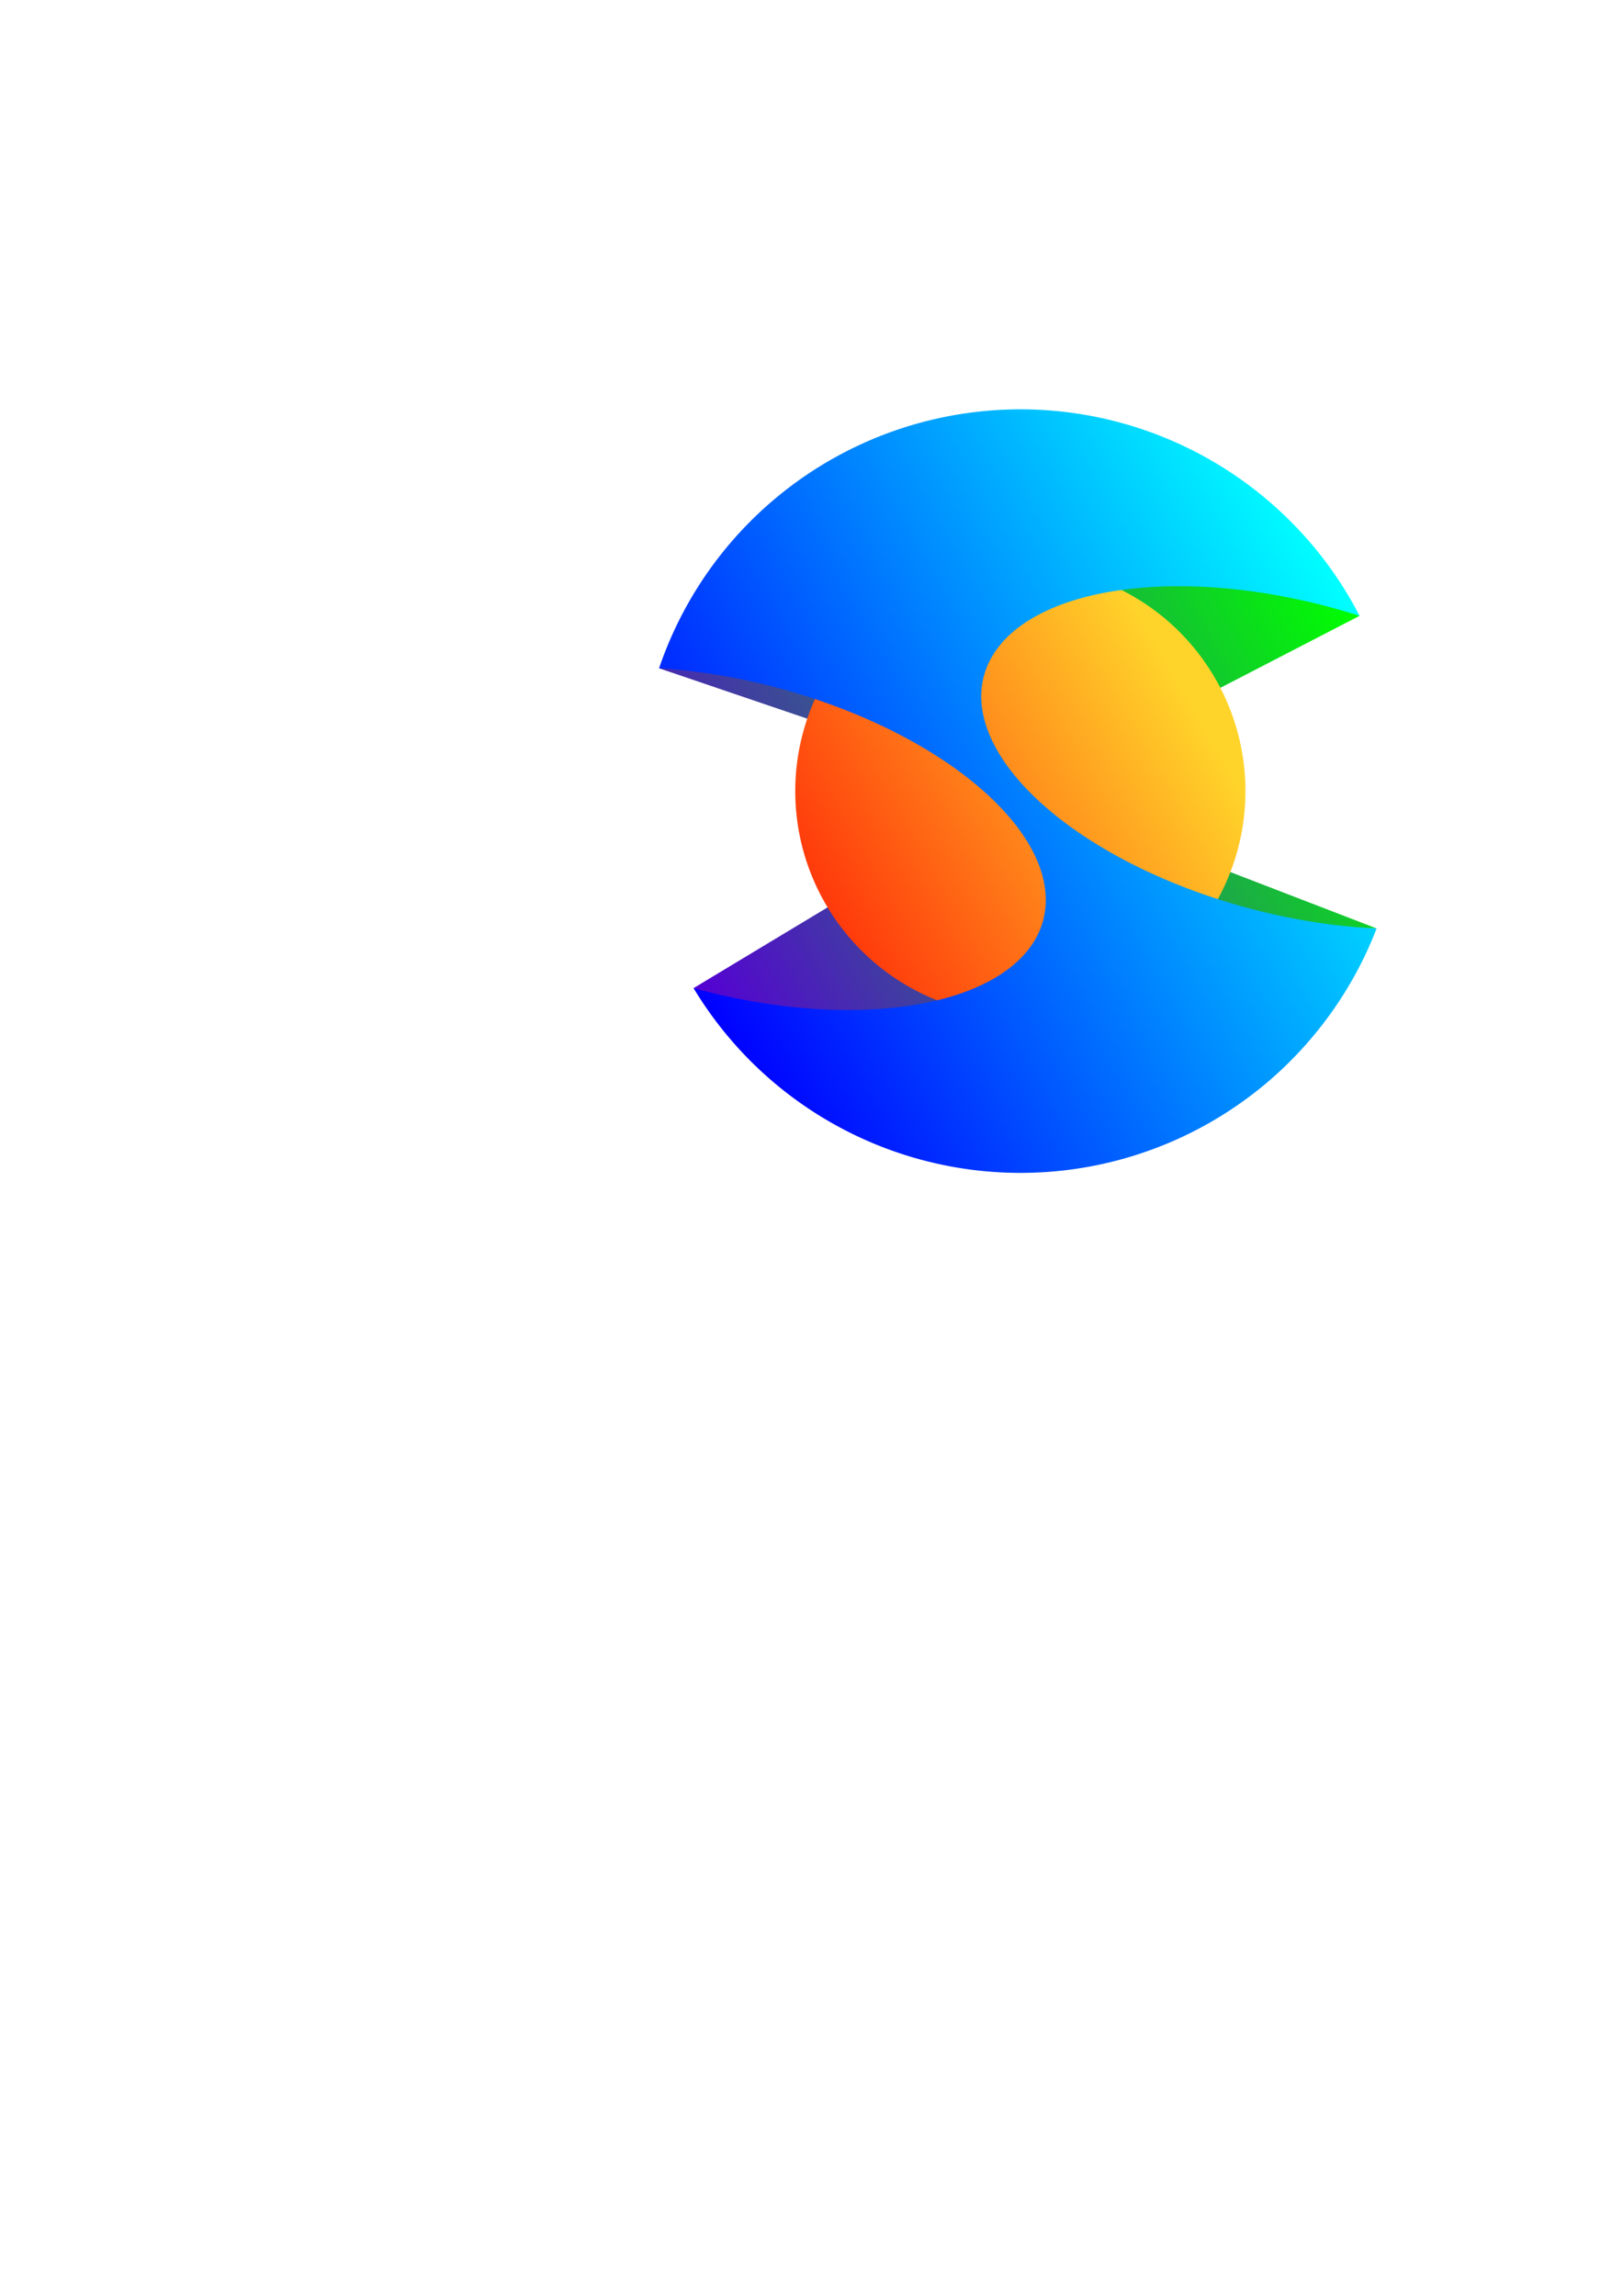
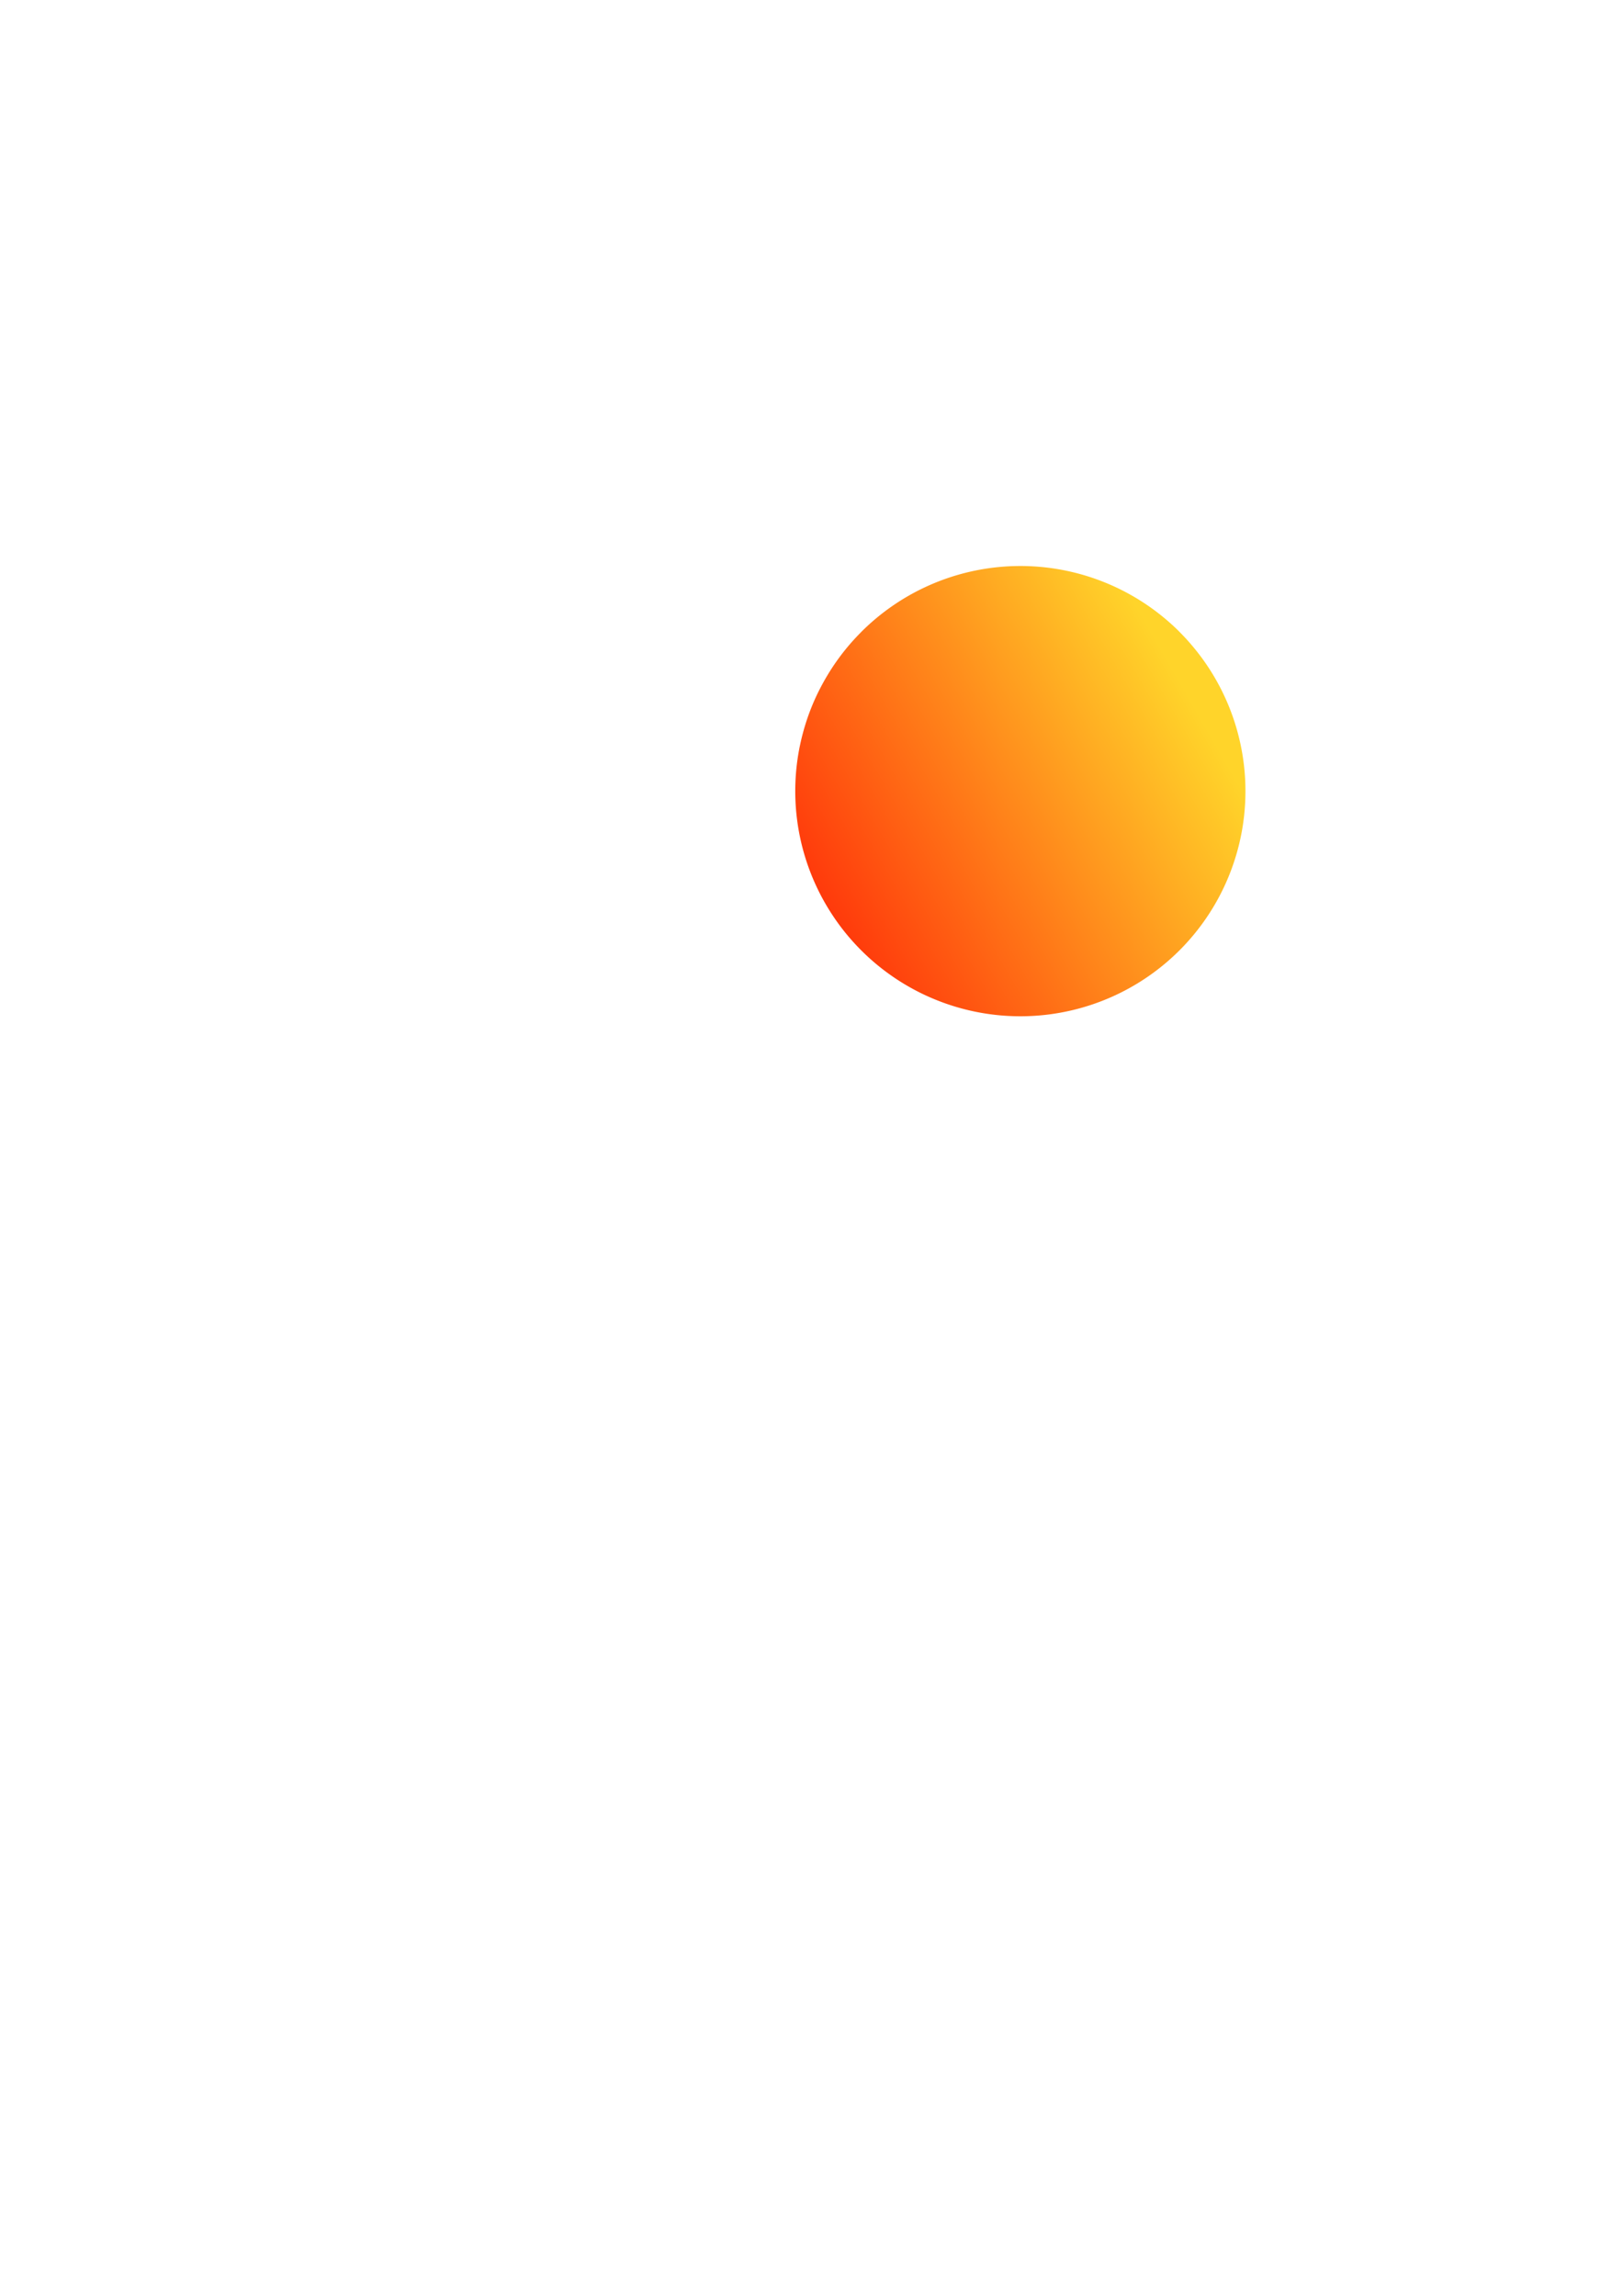
<svg xmlns="http://www.w3.org/2000/svg" xmlns:ns1="http://sodipodi.sourceforge.net/DTD/sodipodi-0.dtd" xmlns:ns2="http://www.inkscape.org/namespaces/inkscape" xmlns:xlink="http://www.w3.org/1999/xlink" ns1:docname="S.I.A.S.svg" ns2:version="1.0 (6e3e5246a0, 2020-05-07)" id="svg8" version="1.1" viewBox="0 0 210 297" height="297mm" width="210mm">
  <defs id="defs2">
    <linearGradient id="linearGradient917" ns2:collect="always">
      <stop id="stop913" offset="0" style="stop-color:#ff0000;stop-opacity:1" />
      <stop id="stop915" offset="1" style="stop-color:#ffd42a;stop-opacity:1" />
    </linearGradient>
    <linearGradient id="linearGradient909" ns2:collect="always">
      <stop id="stop905" offset="0" style="stop-color:#5500d4;stop-opacity:1" />
      <stop id="stop907" offset="1" style="stop-color:#00ff00;stop-opacity:1" />
    </linearGradient>
    <linearGradient id="linearGradient901" ns2:collect="always">
      <stop id="stop897" offset="0" style="stop-color:#0000ff;stop-opacity:1;" />
      <stop id="stop899" offset="1" style="stop-color:#00ffff;stop-opacity:1" />
    </linearGradient>
    <linearGradient gradientUnits="userSpaceOnUse" y2="79.672" x2="175.911" y1="127.829" x1="89.735" id="linearGradient903" xlink:href="#linearGradient901" ns2:collect="always" />
    <linearGradient gradientUnits="userSpaceOnUse" y2="79.672" x2="175.911" y1="127.829" x1="89.735" id="linearGradient911" xlink:href="#linearGradient909" ns2:collect="always" />
    <linearGradient gradientUnits="userSpaceOnUse" y2="90.869" x2="154.237" y1="127.829" x1="89.735" id="linearGradient919" xlink:href="#linearGradient917" ns2:collect="always" />
  </defs>
  <ns1:namedview ns2:window-maximized="1" ns2:window-y="27" ns2:window-x="74" ns2:window-height="1016" ns2:window-width="1846" ns2:snap-nodes="true" ns2:object-nodes="true" showborder="false" showgrid="false" ns2:document-rotation="0" ns2:current-layer="layer1" ns2:document-units="mm" ns2:cy="433.20354" ns2:cx="457.2869" ns2:zoom="1" ns2:pageshadow="2" ns2:pageopacity="0.0" borderopacity="1.0" bordercolor="#666666" pagecolor="#ffffff" id="base" />
  <g id="layer1" ns2:groupmode="layer" ns2:label="Layer 1">
    <g id="g924">
-       <path id="path857" style="opacity:1;fill:url(#linearGradient911);fill-opacity:1;stroke:#1a1a1a;stroke-width:0;stroke-linecap:square" d="m 175.911,79.672 -24.342,-15.375 -15.688,4.64 -5.395,8.464 a 24.99,24.99 0 0 0 -2.018,0.208 24.99,24.99 0 0 0 -0.456,0.069 24.99,24.99 0 0 0 -0.455,0.079 24.99,24.99 0 0 0 -13.19,6.914 l -3.6e-4,3.65e-4 a 24.99,24.99 0 0 0 -2.053,2.325 L 100.025,78.511 85.277,86.45 108.376,94.302 a 20.677,10.206 15 0 1 2.216,0.204 20.677,10.206 15 0 1 0.369,0.046 20.677,10.206 15 0 1 0.369,0.051 20.677,10.206 15 0 1 0.246,0.036 20.677,10.206 15 0 1 0.103,0.015 20.677,10.206 15 0 1 0.021,0.003 20.677,10.206 15 0 1 0.123,0.019 20.677,10.206 15 0 1 0.124,0.019 20.677,10.206 15 0 1 0.098,0.016 20.677,10.206 15 0 1 0.026,0.004 20.677,10.206 15 0 1 0.088,0.015 20.677,10.206 15 0 1 0.035,0.006 20.677,10.206 15 0 1 0.011,0.002 20.677,10.206 15 0 1 0.113,0.019 20.677,10.206 15 0 1 0.106,0.018 20.677,10.206 15 0 1 0.018,0.003 20.677,10.206 15 0 1 0.103,0.018 20.677,10.206 15 0 1 0.02,0.003 20.677,10.206 15 0 1 0.01,0.002 20.677,10.206 15 0 1 0.078,0.014 20.677,10.206 15 0 1 0.036,0.006 20.677,10.206 15 0 1 0.076,0.014 20.677,10.206 15 0 1 0.048,0.008 20.677,10.206 15 0 1 0.068,0.012 20.677,10.206 15 0 1 0.103,0.019 20.677,10.206 15 0 1 0.111,0.021 20.677,10.206 15 0 1 0.05,0.009 20.677,10.206 15 0 1 0.04,0.008 20.677,10.206 15 0 1 0.075,0.014 20.677,10.206 15 0 1 0.096,0.019 20.677,10.206 15 0 1 0.121,0.023 20.677,10.206 15 0 1 0.007,0.002 20.677,10.206 15 0 1 0.12,0.024 20.677,10.206 15 0 1 0.125,0.025 20.677,10.206 15 0 1 2.426,0.57 v 7.3e-4 a 20.677,10.206 15 0 1 2.912,0.892 20.677,10.206 15 0 1 11.364,6.621 l 3.6e-4,-3.6e-4 a 20.677,10.206 15 0 1 0.696,0.737 20.677,10.206 15 0 1 0.179,0.205 20.677,10.206 15 0 1 0.173,0.206 20.677,10.206 15 0 1 2.043,6.558 l 3.6e-4,3.6e-4 a 20.677,10.206 15 0 1 -5.133,4.688 20.677,10.206 15 0 1 -2.263,0.648 20.677,10.206 15 0 1 -12.286,-0.156 20.677,10.206 15 0 1 -1.409,-0.296 20.677,10.206 15 0 1 -0.019,-0.004 20.677,10.206 15 0 1 -0.472,-0.111 20.677,10.206 15 0 1 -0.021,-0.005 20.677,10.206 15 0 1 -0.459,-0.114 20.677,10.206 15 0 1 -0.201,-0.051 20.677,10.206 15 0 1 -0.018,-0.005 20.677,10.206 15 0 1 -0.087,-0.023 20.677,10.206 15 0 1 -0.07,-0.019 20.677,10.206 15 0 1 -0.052,-0.013 20.677,10.206 15 0 1 -0.035,-0.009 20.677,10.206 15 0 1 -0.088,-0.023 20.677,10.206 15 0 1 -0.07,-0.019 20.677,10.206 15 0 1 -0.018,-0.005 20.677,10.206 15 0 1 -0.035,-0.01 20.677,10.206 15 0 1 -0.122,-0.033 20.677,10.206 15 0 1 -0.03,-0.008 l -20.898,12.59 19.31,12.566 23.981,-0.641 1.177,-12.512 a 24.99,24.99 0 0 0 15.508,-7.226 l 28.402,0.089 -22.759,-8.774 a 20.677,10.206 15 0 1 -5.448,-0.652 20.677,10.206 15 0 1 -1.409,-0.296 20.677,10.206 15 0 1 -0.019,-0.004 20.677,10.206 15 0 1 -0.472,-0.111 20.677,10.206 15 0 1 -0.021,-0.005 20.677,10.206 15 0 1 -0.459,-0.113 20.677,10.206 15 0 1 -0.201,-0.051 20.677,10.206 15 0 1 -0.018,-0.005 20.677,10.206 15 0 1 -0.088,-0.023 20.677,10.206 15 0 1 -0.07,-0.019 20.677,10.206 15 0 1 -0.053,-0.014 20.677,10.206 15 0 1 -0.035,-0.009 20.677,10.206 15 0 1 -0.088,-0.024 20.677,10.206 15 0 1 -0.07,-0.019 20.677,10.206 15 0 1 -0.018,-0.004 20.677,10.206 15 0 1 -0.035,-0.01 20.677,10.206 15 0 1 -0.122,-0.033 20.677,10.206 15 0 1 -0.304,-0.084 20.677,10.206 15 0 1 -2.327,-0.732 20.677,10.206 15 0 1 -14.456,-14.328 l 0.004,-0.004 a 20.677,10.206 15 0 1 0.006,-0.02 20.677,10.206 15 0 1 0.012,-0.045 20.677,10.206 15 0 1 0.004,-0.015 20.677,10.206 15 0 1 0.009,-0.03 20.677,10.206 15 0 1 0.009,-0.03 20.677,10.206 15 0 1 0.003,-0.012 20.677,10.206 15 0 1 0.019,-0.06 20.677,10.206 15 0 1 0.038,-0.117 20.677,10.206 15 0 1 0.018,-0.05 20.677,10.206 15 0 1 0.019,-0.051 20.677,10.206 15 0 1 0.003,-0.008 20.677,10.206 15 0 1 0.01,-0.026 20.677,10.206 15 0 1 0.012,-0.033 20.677,10.206 15 0 1 0.005,-0.014 20.677,10.206 15 0 1 0.022,-0.056 20.677,10.206 15 0 1 0.024,-0.058 20.677,10.206 15 0 1 0.02,-0.048 20.677,10.206 15 0 1 0.026,-0.058 20.677,10.206 15 0 1 0.013,-0.029 20.677,10.206 15 0 1 0.018,-0.04 20.677,10.206 15 0 1 0.022,-0.047 20.677,10.206 15 0 1 0.028,-0.057 20.677,10.206 15 0 1 0.015,-0.031 20.677,10.206 15 0 1 0.019,-0.037 20.677,10.206 15 0 1 0.023,-0.046 20.677,10.206 15 0 1 0.013,-0.025 20.677,10.206 15 0 1 0.023,-0.042 20.677,10.206 15 0 1 0.031,-0.056 20.677,10.206 15 0 1 0.025,-0.046 20.677,10.206 15 0 1 0.01,-0.016 20.677,10.206 15 0 1 0.028,-0.05 20.677,10.206 15 0 1 0.027,-0.045 20.677,10.206 15 0 1 0.018,-0.031 20.677,10.206 15 0 1 0.016,-0.025 20.677,10.206 15 0 1 0.01,-0.017 20.677,10.206 15 0 1 0.031,-0.049 20.677,10.206 15 0 1 0.035,-0.055 20.677,10.206 15 0 1 0.029,-0.045 20.677,10.206 15 0 1 0.016,-0.022 20.677,10.206 15 0 1 0.021,-0.033 20.677,10.206 15 0 1 0.007,-0.01 20.677,10.206 15 0 1 0.114,-0.161 20.677,10.206 15 0 1 0.039,-0.054 20.677,10.206 15 0 1 0.033,-0.043 20.677,10.206 15 0 1 0.017,-0.023 20.677,10.206 15 0 1 0.03,-0.041 20.677,10.206 15 0 1 0.041,-0.052 20.677,10.206 15 0 1 0.129,-0.156 20.677,10.206 15 0 1 0.035,-0.042 20.677,10.206 15 0 1 0.011,-0.013 20.677,10.206 15 0 1 0.033,-0.038 20.677,10.206 15 0 1 0.01,-0.012 20.677,10.206 15 0 1 0.043,-0.049 20.677,10.206 15 0 1 0.037,-0.042 20.677,10.206 15 0 1 0.009,-0.009 20.677,10.206 15 0 1 0.038,-0.041 20.677,10.206 15 0 1 0.009,-0.009 20.677,10.206 15 0 1 0.048,-0.05 20.677,10.206 15 0 1 0.098,-0.099 20.677,10.206 15 0 1 0.05,-0.049 20.677,10.206 15 0 1 0.041,-0.04 20.677,10.206 15 0 1 0.114,-0.105 20.677,10.206 15 0 1 0.053,-0.048 20.677,10.206 15 0 1 0.103,-0.09 20.677,10.206 15 0 1 0.012,-0.01 20.677,10.206 15 0 1 0.012,-0.009 20.677,10.206 15 0 1 0.042,-0.036 20.677,10.206 15 0 1 0.107,-0.089 20.677,10.206 15 0 1 0.057,-0.046 20.677,10.206 15 0 1 0.175,-0.136 20.677,10.206 15 0 1 0.181,-0.133 20.677,10.206 15 0 1 0.062,-0.043 20.677,10.206 15 0 1 0.317,-0.213 20.677,10.206 15 0 1 0.199,-0.124 20.677,10.206 15 0 1 0.344,-0.2 20.677,10.206 15 0 1 0.071,-0.039 20.677,10.206 15 0 1 0.288,-0.152 20.677,10.206 15 0 1 0.074,-0.037 20.677,10.206 15 0 1 0.074,-0.037 20.677,10.206 15 0 1 0.074,-0.037 20.677,10.206 15 0 1 0.076,-0.036 20.677,10.206 15 0 1 0.23,-0.106 20.677,10.206 15 0 1 0.315,-0.137 20.677,10.206 15 0 1 0.081,-0.033 20.677,10.206 15 0 1 0.081,-0.033 20.677,10.206 15 0 1 0.011,-0.004 l 0.003,-0.003 a 20.677,10.206 15 0 1 12.258,-1.052 20.677,10.206 15 0 1 0.369,0.047 20.677,10.206 15 0 1 0.369,0.05 20.677,10.206 15 0 1 0.246,0.036 20.677,10.206 15 0 1 0.103,0.015 20.677,10.206 15 0 1 0.021,0.003 20.677,10.206 15 0 1 0.124,0.019 20.677,10.206 15 0 1 0.124,0.019 20.677,10.206 15 0 1 0.098,0.015 20.677,10.206 15 0 1 0.026,0.004 20.677,10.206 15 0 1 0.089,0.015 20.677,10.206 15 0 1 0.035,0.005 20.677,10.206 15 0 1 0.011,0.002 20.677,10.206 15 0 1 0.113,0.019 20.677,10.206 15 0 1 0.106,0.018 20.677,10.206 15 0 1 0.018,0.003 20.677,10.206 15 0 1 0.104,0.018 20.677,10.206 15 0 1 0.02,0.004 20.677,10.206 15 0 1 0.009,7.3e-4 20.677,10.206 15 0 1 0.079,0.014 20.677,10.206 15 0 1 0.036,0.006 20.677,10.206 15 0 1 0.077,0.014 20.677,10.206 15 0 1 0.048,0.008 20.677,10.206 15 0 1 0.068,0.012 20.677,10.206 15 0 1 0.103,0.019 20.677,10.206 15 0 1 0.111,0.021 20.677,10.206 15 0 1 0.05,0.009 20.677,10.206 15 0 1 0.04,0.007 20.677,10.206 15 0 1 0.075,0.014 20.677,10.206 15 0 1 0.095,0.019 20.677,10.206 15 0 1 0.121,0.024 20.677,10.206 15 0 1 0.006,0.001 20.677,10.206 15 0 1 0.121,0.024 20.677,10.206 15 0 1 0.124,0.025 20.677,10.206 15 0 1 2.426,0.571 v 7.3e-4 a 20.677,10.206 15 0 1 2.019,0.593 z" />
      <path id="path890" style="opacity:1;fill:url(#linearGradient919);fill-opacity:1;stroke:#1a1a1a;stroke-width:0;stroke-linecap:square" d="m 152.582,81.704 a 29.126,29.126 0 0 0 -0.144,-0.142 29.126,29.126 0 0 0 -0.145,-0.141 29.126,29.126 0 0 0 -0.003,-0.003 29.126,29.126 0 0 0 -0.152,-0.146 29.126,29.126 0 0 0 -0.025,-0.024 29.126,29.126 0 0 0 -0.076,-0.072 29.126,29.126 0 0 0 -0.139,-0.13 29.126,29.126 0 0 0 -0.148,-0.137 29.126,29.126 0 0 0 -4e-4,-4.03e-4 29.126,29.126 0 0 0 -0.168,-0.153 29.126,29.126 0 0 0 -0.024,-0.021 29.126,29.126 0 0 0 -0.027,-0.024 29.126,29.126 0 0 0 -0.151,-0.135 29.126,29.126 0 0 0 -0.187,-0.164 29.126,29.126 0 0 0 -0.148,-0.129 29.126,29.126 0 0 0 -0.053,-0.046 29.126,29.126 0 0 0 -0.022,-0.019 29.126,29.126 0 0 0 -0.154,-0.131 29.126,29.126 0 0 0 -0.191,-0.159 29.126,29.126 0 0 0 -0.166,-0.136 29.126,29.126 0 0 0 -0.035,-0.029 29.126,29.126 0 0 0 -0.027,-0.022 29.126,29.126 0 0 0 -0.158,-0.127 29.126,29.126 0 0 0 -0.588,-0.459 29.126,29.126 0 0 0 -0.236,-0.178 29.126,29.126 0 0 0 -0.976,-0.694 29.126,29.126 0 0 0 -37.002,3.47 l -0.007,0.012 a 29.126,29.126 0 0 0 -0.051,0.051 29.126,29.126 0 0 0 -0.314,0.32 29.126,29.126 0 0 0 -0.005,0.005 29.126,29.126 0 0 0 -0.114,0.118 29.126,29.126 0 0 0 -0.15,0.159 29.126,29.126 0 0 0 -0.061,0.065 29.126,29.126 0 0 0 -0.036,0.039 29.126,29.126 0 0 0 -0.115,0.124 29.126,29.126 0 0 0 -0.244,0.269 29.126,29.126 0 0 0 -0.111,0.123 29.126,29.126 0 0 0 -0.056,0.063 29.126,29.126 0 0 0 -0.098,0.113 29.126,29.126 0 0 0 -0.07,0.08 29.126,29.126 0 0 0 -0.081,0.094 29.126,29.126 0 0 0 -0.133,0.156 29.126,29.126 0 0 0 -0.013,0.016 29.126,29.126 0 0 0 -0.1,0.119 29.126,29.126 0 0 0 -0.248,0.301 29.126,29.126 0 0 0 -0.074,0.092 29.126,29.126 0 0 0 -0.07,0.087 29.126,29.126 0 0 0 -0.095,0.119 29.126,29.126 0 0 0 -0.05,0.062 29.126,29.126 0 0 0 -0.251,0.324 29.126,29.126 0 0 0 -0.076,0.1 29.126,29.126 0 0 0 -0.046,0.061 29.126,29.126 0 0 0 -0.11,0.147 29.126,29.126 0 0 0 -0.025,0.034 29.126,29.126 0 0 0 -0.1,0.136 29.126,29.126 0 0 0 -0.214,0.296 29.126,29.126 0 0 0 -0.232,0.33 29.126,29.126 0 0 0 -0.066,0.096 29.126,29.126 0 0 0 -0.062,0.09 29.126,29.126 0 0 0 -0.12,0.178 29.126,29.126 0 0 0 -0.002,0.003 29.126,29.126 0 0 0 -0.27,0.41 29.126,29.126 0 0 0 -0.004,0.007 29.126,29.126 0 0 0 -0.111,0.173 29.126,29.126 0 0 0 -0.041,0.065 29.126,29.126 0 0 0 -0.026,0.041 29.126,29.126 0 0 0 -0.087,0.139 29.126,29.126 0 0 0 -0.129,0.21 29.126,29.126 0 0 0 -0.003,0.006 29.126,29.126 0 0 0 -0.111,0.183 29.126,29.126 0 0 0 -0.019,0.032 29.126,29.126 0 0 0 -0.098,0.164 29.126,29.126 0 0 0 -0.055,0.094 29.126,29.126 0 0 0 -0.014,0.023 29.126,29.126 0 0 0 -0.082,0.142 29.126,29.126 0 0 0 -0.115,0.201 29.126,29.126 0 0 0 -0.028,0.051 29.126,29.126 0 0 0 -0.044,0.078 29.126,29.126 0 0 0 -0.072,0.129 29.126,29.126 0 0 0 -0.146,0.268 29.126,29.126 0 0 0 -0.077,0.143 29.126,29.126 0 0 0 -9.9e-4,0.002 29.126,29.126 0 0 0 -0.112,0.213 29.126,29.126 0 0 0 -0.005,0.009 29.126,29.126 0 0 0 -0.083,0.161 29.126,29.126 0 0 0 -0.04,0.076 29.126,29.126 0 0 0 -0.057,0.113 29.126,29.126 0 0 0 -0.057,0.114 29.126,29.126 0 0 0 -0.013,0.022 29.126,29.126 0 0 0 -0.086,0.175 29.126,29.126 0 0 0 -0.089,0.183 29.126,29.126 0 0 0 -0.026,0.054 29.126,29.126 0 0 0 -0.017,0.035 29.126,29.126 0 0 0 -0.083,0.177 29.126,29.126 0 0 0 -0.29,0.639 29.126,29.126 0 0 0 -0.025,0.056 29.126,29.126 0 0 0 -0.015,0.034 29.126,29.126 0 0 0 -0.077,0.18 29.126,29.126 0 0 0 -0.274,0.665 29.126,29.126 0 0 0 -0.017,0.043 29.126,29.126 0 0 0 -0.069,0.176 29.126,29.126 0 0 0 -0.016,0.042 29.126,29.126 0 0 0 -0.17,0.453 29.126,29.126 0 0 0 -0.007,0.016 29.126,29.126 0 0 0 -0.015,0.042 29.126,29.126 0 0 0 -0.066,0.184 29.126,29.126 0 0 0 -0.334,0.993 29.126,29.126 0 0 0 -0.058,0.187 29.126,29.126 0 0 0 -0.211,0.713 29.126,29.126 0 0 0 -7.1e-4,0.004 29.126,29.126 0 0 0 -0.063,0.229 29.126,29.126 0 0 0 -0.004,0.013 29.126,29.126 0 0 0 -0.013,0.048 29.126,29.126 0 0 0 -0.05,0.189 29.126,29.126 0 0 0 -0.366,1.563 l -0.005,0.009 a 29.126,29.126 0 0 0 2.242,18.369 29.126,29.126 0 0 0 0.329,0.669 29.126,29.126 0 0 0 0.017,0.034 29.126,29.126 0 0 0 0.212,0.408 29.126,29.126 0 0 0 0.225,0.416 29.126,29.126 0 0 0 0.017,0.03 29.126,29.126 0 0 0 0.059,0.105 29.126,29.126 0 0 0 0.075,0.134 29.126,29.126 0 0 0 2.9e-4,0.001 29.126,29.126 0 0 0 0.104,0.183 29.126,29.126 0 0 0 0.019,0.032 29.126,29.126 0 0 0 0.106,0.182 29.126,29.126 0 0 0 0.127,0.214 29.126,29.126 0 0 0 0.128,0.213 29.126,29.126 0 0 0 0.094,0.153 29.126,29.126 0 0 0 0.036,0.06 29.126,29.126 0 0 0 0.02,0.031 29.126,29.126 0 0 0 0.015,0.023 29.126,29.126 0 0 0 0.2,0.315 29.126,29.126 0 0 0 0.048,0.076 29.126,29.126 0 0 0 0.004,0.006 29.126,29.126 0 0 0 0.116,0.177 29.126,29.126 0 0 0 0.055,0.083 29.126,29.126 0 0 0 0.103,0.156 29.126,29.126 0 0 0 0.123,0.182 29.126,29.126 0 0 0 0.016,0.024 29.126,29.126 0 0 0 0.12,0.174 29.126,29.126 0 0 0 0.142,0.204 29.126,29.126 0 0 0 0.087,0.122 29.126,29.126 0 0 0 0.076,0.106 29.126,29.126 0 0 0 0.003,0.004 29.126,29.126 0 0 0 0.124,0.171 29.126,29.126 0 0 0 0.09,0.122 29.126,29.126 0 0 0 0.207,0.277 29.126,29.126 0 0 0 0.103,0.134 29.126,29.126 0 0 0 0.067,0.087 29.126,29.126 0 0 0 0.019,0.025 29.126,29.126 0 0 0 0.139,0.177 29.126,29.126 0 0 0 0.146,0.183 29.126,29.126 0 0 0 0.036,0.045 29.126,29.126 0 0 0 0.129,0.159 29.126,29.126 0 0 0 0.158,0.192 29.126,29.126 0 0 0 0.081,0.097 29.126,29.126 0 0 0 0.078,0.093 29.126,29.126 0 0 0 0.083,0.096 29.126,29.126 0 0 0 0.741,0.835 29.126,29.126 0 0 0 4.032,3.63 29.126,29.126 0 0 0 5.044,3.013 29.126,29.126 0 0 0 0.047,0.022 29.126,29.126 0 0 0 13.229,2.706 29.126,29.126 0 0 0 0.051,-0.002 29.126,29.126 0 0 0 2.921,-0.247 29.126,29.126 0 0 0 0.051,-0.007 29.126,29.126 0 0 0 16.634,-8.26 l 4.2e-4,-4.1e-4 a 29.126,29.126 0 0 0 7.939,-14.755 29.126,29.126 0 0 0 0.013,-0.068 29.126,29.126 0 0 0 0.029,-0.144 29.126,29.126 0 0 0 0.038,-0.194 29.126,29.126 0 0 0 0.01,-0.051 29.126,29.126 0 0 0 0.002,-0.008 29.126,29.126 0 0 0 0.043,-0.236 29.126,29.126 0 0 0 0.034,-0.194 29.126,29.126 0 0 0 0.009,-0.051 29.126,29.126 0 0 0 0.003,-0.019 29.126,29.126 0 0 0 0.369,-6.423 29.126,29.126 0 0 0 -0.011,-0.197 29.126,29.126 0 0 0 -0.059,-0.796 29.126,29.126 0 0 0 -0.018,-0.196 29.126,29.126 0 0 0 -0.005,-0.051 29.126,29.126 0 0 0 -3.6e-4,-0.005 29.126,29.126 0 0 0 -4.009,-12.178 29.126,29.126 0 0 0 -1.612,-2.41 29.126,29.126 0 0 0 -0.178,-0.236 29.126,29.126 0 0 0 -0.459,-0.588 29.126,29.126 0 0 0 -0.145,-0.18 29.126,29.126 0 0 0 -0.06,-0.074 29.126,29.126 0 0 0 -0.109,-0.132 29.126,29.126 0 0 0 -0.159,-0.191 29.126,29.126 0 0 0 -0.144,-0.169 29.126,29.126 0 0 0 -0.017,-0.021 29.126,29.126 0 0 0 -0.076,-0.087 29.126,29.126 0 0 0 -0.087,-0.101 29.126,29.126 0 0 0 -0.164,-0.187 29.126,29.126 0 0 0 -0.159,-0.177 29.126,29.126 0 0 0 -0.021,-0.024 29.126,29.126 0 0 0 -0.153,-0.168 29.126,29.126 0 0 0 -4.1e-4,-4.17e-4 29.126,29.126 0 0 0 -0.053,-0.057 29.126,29.126 0 0 0 -0.085,-0.091 29.126,29.126 0 0 0 -7.1e-4,-7.07e-4 29.126,29.126 0 0 0 -0.144,-0.153 29.126,29.126 0 0 0 -0.046,-0.049 29.126,29.126 0 0 0 -0.035,-0.037 29.126,29.126 0 0 0 -0.146,-0.152 29.126,29.126 0 0 0 -0.003,-0.003 29.126,29.126 0 0 0 -0.141,-0.145 29.126,29.126 0 0 0 -0.142,-0.144 29.126,29.126 0 0 0 -0.098,-0.098 z" />
-       <path id="path833" style="opacity:1;fill:url(#linearGradient903);fill-opacity:1;stroke:#1a1a1a;stroke-width:0;stroke-linecap:square" d="m 167.022,67.483 a 49.386,49.386 0 0 0 -5.511,-4.769 49.386,49.386 0 0 0 -36.53,-9.252 49.386,49.386 0 0 0 -0.901,0.138 49.386,49.386 0 0 0 -0.899,0.155 49.386,49.386 0 0 0 -26.066,13.664 l -3.61e-4,3.61e-4 a 49.386,49.386 0 0 0 -11.838,19.03 40.862,20.17 15 0 1 4.38,0.402 40.862,20.17 15 0 1 0.728,0.092 40.862,20.17 15 0 1 0.73,0.1 40.862,20.17 15 0 1 0.487,0.071 40.862,20.17 15 0 1 0.204,0.03 40.862,20.17 15 0 1 0.041,0.006 40.862,20.17 15 0 1 0.244,0.038 40.862,20.17 15 0 1 0.244,0.038 40.862,20.17 15 0 1 0.193,0.031 40.862,20.17 15 0 1 0.051,0.008 40.862,20.17 15 0 1 0.175,0.029 40.862,20.17 15 0 1 0.069,0.011 40.862,20.17 15 0 1 0.022,0.004 40.862,20.17 15 0 1 0.223,0.037 40.862,20.17 15 0 1 0.209,0.035 40.862,20.17 15 0 1 0.036,0.006 40.862,20.17 15 0 1 0.205,0.035 40.862,20.17 15 0 1 0.04,0.007 40.862,20.17 15 0 1 0.019,0.003 40.862,20.17 15 0 1 0.155,0.027 40.862,20.17 15 0 1 0.071,0.013 40.862,20.17 15 0 1 0.151,0.027 40.862,20.17 15 0 1 0.094,0.016 40.862,20.17 15 0 1 0.134,0.025 40.862,20.17 15 0 1 0.203,0.037 40.862,20.17 15 0 1 0.22,0.041 40.862,20.17 15 0 1 0.098,0.018 40.862,20.17 15 0 1 0.079,0.015 40.862,20.17 15 0 1 0.149,0.028 40.862,20.17 15 0 1 0.19,0.037 40.862,20.17 15 0 1 0.239,0.046 40.862,20.17 15 0 1 0.013,0.003 40.862,20.17 15 0 1 0.238,0.047 40.862,20.17 15 0 1 0.245,0.05 40.862,20.17 15 0 1 4.794,1.127 v 0.001 a 40.862,20.17 15 0 1 5.754,1.763 40.862,20.17 15 0 1 22.457,13.084 l 3.6e-4,-3.7e-4 a 40.862,20.17 15 0 1 1.377,1.458 40.862,20.17 15 0 1 0.353,0.405 40.862,20.17 15 0 1 0.342,0.407 40.862,20.17 15 0 1 4.038,12.96 l 7.1e-4,7e-4 a 40.862,20.17 15 0 1 -10.144,9.266 40.862,20.17 15 0 1 -4.473,1.281 40.862,20.17 15 0 1 -24.28,-0.309 40.862,20.17 15 0 1 -2.784,-0.585 40.862,20.17 15 0 1 -0.038,-0.008 40.862,20.17 15 0 1 -0.934,-0.22 40.862,20.17 15 0 1 -0.041,-0.01 40.862,20.17 15 0 1 -0.908,-0.225 40.862,20.17 15 0 1 -0.397,-0.101 40.862,20.17 15 0 1 -0.035,-0.009 40.862,20.17 15 0 1 -0.173,-0.046 40.862,20.17 15 0 1 -0.139,-0.036 40.862,20.17 15 0 1 -0.104,-0.027 40.862,20.17 15 0 1 -0.069,-0.018 40.862,20.17 15 0 1 -0.174,-0.046 40.862,20.17 15 0 1 -0.138,-0.038 40.862,20.17 15 0 1 -0.035,-0.009 40.862,20.17 15 0 1 -0.07,-0.019 40.862,20.17 15 0 1 -0.242,-0.066 40.862,20.17 15 0 1 -0.058,-0.016 49.386,49.386 0 0 0 2.674,3.987 49.386,49.386 0 0 0 2.158,2.698 49.386,49.386 0 0 0 0.03,0.036 49.386,49.386 0 0 0 0.767,0.871 49.386,49.386 0 0 0 0.034,0.039 49.386,49.386 0 0 0 0.768,0.83 49.386,49.386 0 0 0 0.342,0.358 49.386,49.386 0 0 0 0.03,0.031 49.386,49.386 0 0 0 0.151,0.156 49.386,49.386 0 0 0 0.121,0.124 49.386,49.386 0 0 0 0.091,0.093 49.386,49.386 0 0 0 0.061,0.062 49.386,49.386 0 0 0 0.153,0.154 49.386,49.386 0 0 0 0.123,0.122 49.386,49.386 0 0 0 0.031,0.031 49.386,49.386 0 0 0 0.062,0.061 49.386,49.386 0 0 0 0.217,0.212 49.386,49.386 0 0 0 0.543,0.522 49.386,49.386 0 0 0 4.475,3.759 49.386,49.386 0 0 0 64.395,-4.706 l 0.013,-0.024 a 49.386,49.386 0 0 0 0.069,-0.069 49.386,49.386 0 0 0 0.16,-0.161 49.386,49.386 0 0 0 0.054,-0.054 49.386,49.386 0 0 0 0.106,-0.109 49.386,49.386 0 0 0 0.106,-0.108 49.386,49.386 0 0 0 0.04,-0.041 49.386,49.386 0 0 0 0.211,-0.219 49.386,49.386 0 0 0 0.41,-0.433 49.386,49.386 0 0 0 0.176,-0.19 49.386,49.386 0 0 0 0.178,-0.194 49.386,49.386 0 0 0 0.028,-0.031 49.386,49.386 0 0 0 0.091,-0.101 49.386,49.386 0 0 0 0.113,-0.124 49.386,49.386 0 0 0 0.046,-0.052 49.386,49.386 0 0 0 0.194,-0.218 49.386,49.386 0 0 0 0.201,-0.228 49.386,49.386 0 0 0 0.163,-0.186 49.386,49.386 0 0 0 0.198,-0.23 49.386,49.386 0 0 0 0.098,-0.115 49.386,49.386 0 0 0 0.136,-0.16 49.386,49.386 0 0 0 0.159,-0.189 49.386,49.386 0 0 0 0.194,-0.233 49.386,49.386 0 0 0 0.104,-0.126 49.386,49.386 0 0 0 0.125,-0.153 49.386,49.386 0 0 0 0.156,-0.191 49.386,49.386 0 0 0 0.082,-0.102 49.386,49.386 0 0 0 0.143,-0.18 49.386,49.386 0 0 0 0.189,-0.238 49.386,49.386 0 0 0 0.152,-0.194 49.386,49.386 0 0 0 0.056,-0.072 49.386,49.386 0 0 0 0.165,-0.214 49.386,49.386 0 0 0 0.149,-0.197 49.386,49.386 0 0 0 0.099,-0.132 49.386,49.386 0 0 0 0.083,-0.11 49.386,49.386 0 0 0 0.053,-0.072 49.386,49.386 0 0 0 0.162,-0.219 49.386,49.386 0 0 0 0.179,-0.246 49.386,49.386 0 0 0 0.145,-0.2 49.386,49.386 0 0 0 0.074,-0.103 49.386,49.386 0 0 0 0.103,-0.144 49.386,49.386 0 0 0 0.033,-0.047 49.386,49.386 0 0 0 0.52,-0.749 49.386,49.386 0 0 0 0.17,-0.252 49.386,49.386 0 0 0 0.137,-0.205 49.386,49.386 0 0 0 0.072,-0.109 49.386,49.386 0 0 0 0.127,-0.193 49.386,49.386 0 0 0 0.165,-0.255 49.386,49.386 0 0 0 0.487,-0.771 49.386,49.386 0 0 0 0.13,-0.21 49.386,49.386 0 0 0 0.04,-0.065 49.386,49.386 0 0 0 0.118,-0.194 49.386,49.386 0 0 0 0.036,-0.059 49.386,49.386 0 0 0 0.149,-0.251 49.386,49.386 0 0 0 0.126,-0.213 49.386,49.386 0 0 0 0.029,-0.049 49.386,49.386 0 0 0 0.124,-0.213 49.386,49.386 0 0 0 0.029,-0.05 49.386,49.386 0 0 0 0.151,-0.264 49.386,49.386 0 0 0 0.297,-0.53 49.386,49.386 0 0 0 0.146,-0.267 49.386,49.386 0 0 0 0.118,-0.217 49.386,49.386 0 0 0 0.311,-0.588 49.386,49.386 0 0 0 0.14,-0.27 49.386,49.386 0 0 0 0.262,-0.518 49.386,49.386 0 0 0 0.028,-0.057 49.386,49.386 0 0 0 0.027,-0.054 49.386,49.386 0 0 0 0.103,-0.209 49.386,49.386 0 0 0 0.253,-0.524 49.386,49.386 0 0 0 0.13,-0.275 49.386,49.386 0 0 0 0.378,-0.83 49.386,49.386 0 0 0 0.363,-0.836 49.386,49.386 0 0 0 0.118,-0.281 49.386,49.386 0 0 0 0.477,-1.192 40.862,20.17 15 0 1 -10.766,-1.289 40.862,20.17 15 0 1 -2.784,-0.585 40.862,20.17 15 0 1 -0.038,-0.008 40.862,20.17 15 0 1 -0.934,-0.219 40.862,20.17 15 0 1 -0.041,-0.01 40.862,20.17 15 0 1 -0.907,-0.224 40.862,20.17 15 0 1 -0.397,-0.102 40.862,20.17 15 0 1 -0.035,-0.009 40.862,20.17 15 0 1 -0.174,-0.046 40.862,20.17 15 0 1 -0.138,-0.036 40.862,20.17 15 0 1 -0.105,-0.027 40.862,20.17 15 0 1 -0.069,-0.018 40.862,20.17 15 0 1 -0.173,-0.047 40.862,20.17 15 0 1 -0.139,-0.037 40.862,20.17 15 0 1 -0.034,-0.01 40.862,20.17 15 0 1 -0.069,-0.018 40.862,20.17 15 0 1 -0.242,-0.066 40.862,20.17 15 0 1 -0.601,-0.167 40.862,20.17 15 0 1 -4.6,-1.446 40.862,20.17 15 0 1 -28.567,-28.314 l 0.009,-0.008 a 40.862,20.17 15 0 1 0.011,-0.039 40.862,20.17 15 0 1 0.025,-0.089 40.862,20.17 15 0 1 0.008,-0.03 40.862,20.17 15 0 1 0.018,-0.06 40.862,20.17 15 0 1 0.018,-0.059 40.862,20.17 15 0 1 0.007,-0.023 40.862,20.17 15 0 1 0.036,-0.118 40.862,20.17 15 0 1 0.076,-0.232 40.862,20.17 15 0 1 0.035,-0.1 40.862,20.17 15 0 1 0.037,-0.101 40.862,20.17 15 0 1 0.005,-0.016 40.862,20.17 15 0 1 0.021,-0.052 40.862,20.17 15 0 1 0.024,-0.065 40.862,20.17 15 0 1 0.01,-0.026 40.862,20.17 15 0 1 0.044,-0.111 40.862,20.17 15 0 1 0.048,-0.116 40.862,20.17 15 0 1 0.039,-0.094 40.862,20.17 15 0 1 0.05,-0.115 40.862,20.17 15 0 1 0.025,-0.057 40.862,20.17 15 0 1 0.036,-0.079 40.862,20.17 15 0 1 0.043,-0.092 40.862,20.17 15 0 1 0.055,-0.113 40.862,20.17 15 0 1 0.03,-0.061 40.862,20.17 15 0 1 0.037,-0.073 40.862,20.17 15 0 1 0.046,-0.091 40.862,20.17 15 0 1 0.026,-0.049 40.862,20.17 15 0 1 0.045,-0.084 40.862,20.17 15 0 1 0.06,-0.111 40.862,20.17 15 0 1 0.05,-0.091 40.862,20.17 15 0 1 0.02,-0.033 40.862,20.17 15 0 1 0.056,-0.098 40.862,20.17 15 0 1 0.053,-0.089 40.862,20.17 15 0 1 0.035,-0.06 40.862,20.17 15 0 1 0.03,-0.05 40.862,20.17 15 0 1 0.02,-0.032 40.862,20.17 15 0 1 0.061,-0.097 40.862,20.17 15 0 1 0.069,-0.108 40.862,20.17 15 0 1 0.057,-0.088 40.862,20.17 15 0 1 0.03,-0.045 40.862,20.17 15 0 1 0.042,-0.063 40.862,20.17 15 0 1 0.014,-0.02 40.862,20.17 15 0 1 0.224,-0.319 40.862,20.17 15 0 1 0.078,-0.105 40.862,20.17 15 0 1 0.064,-0.086 40.862,20.17 15 0 1 0.035,-0.045 40.862,20.17 15 0 1 0.061,-0.079 40.862,20.17 15 0 1 0.082,-0.103 40.862,20.17 15 0 1 0.254,-0.308 40.862,20.17 15 0 1 0.071,-0.083 40.862,20.17 15 0 1 0.022,-0.025 40.862,20.17 15 0 1 0.066,-0.076 40.862,20.17 15 0 1 0.02,-0.023 40.862,20.17 15 0 1 0.087,-0.097 40.862,20.17 15 0 1 0.074,-0.082 40.862,20.17 15 0 1 0.018,-0.018 40.862,20.17 15 0 1 0.076,-0.08 40.862,20.17 15 0 1 0.018,-0.019 40.862,20.17 15 0 1 0.094,-0.1 40.862,20.17 15 0 1 0.193,-0.196 40.862,20.17 15 0 1 0.099,-0.097 40.862,20.17 15 0 1 0.081,-0.079 40.862,20.17 15 0 1 0.224,-0.208 40.862,20.17 15 0 1 0.104,-0.095 40.862,20.17 15 0 1 0.203,-0.179 40.862,20.17 15 0 1 0.023,-0.02 40.862,20.17 15 0 1 0.022,-0.018 40.862,20.17 15 0 1 0.082,-0.071 40.862,20.17 15 0 1 0.212,-0.175 40.862,20.17 15 0 1 0.113,-0.091 40.862,20.17 15 0 1 0.345,-0.268 40.862,20.17 15 0 1 0.358,-0.263 40.862,20.17 15 0 1 0.122,-0.086 40.862,20.17 15 0 1 0.627,-0.422 40.862,20.17 15 0 1 0.393,-0.245 40.862,20.17 15 0 1 0.679,-0.395 40.862,20.17 15 0 1 0.14,-0.077 40.862,20.17 15 0 1 0.57,-0.301 40.862,20.17 15 0 1 0.146,-0.073 40.862,20.17 15 0 1 0.148,-0.072 40.862,20.17 15 0 1 0.148,-0.072 40.862,20.17 15 0 1 0.149,-0.071 40.862,20.17 15 0 1 0.455,-0.209 40.862,20.17 15 0 1 0.623,-0.269 40.862,20.17 15 0 1 0.159,-0.065 40.862,20.17 15 0 1 0.16,-0.065 40.862,20.17 15 0 1 0.021,-0.009 l 0.006,-0.006 a 40.862,20.17 15 0 1 24.225,-2.08 40.862,20.17 15 0 1 0.728,0.092 40.862,20.17 15 0 1 0.73,0.1 40.862,20.17 15 0 1 0.487,0.071 40.862,20.17 15 0 1 0.203,0.03 40.862,20.17 15 0 1 0.041,0.007 40.862,20.17 15 0 1 0.244,0.037 40.862,20.17 15 0 1 0.245,0.038 40.862,20.17 15 0 1 0.193,0.031 40.862,20.17 15 0 1 0.051,0.008 40.862,20.17 15 0 1 0.175,0.029 40.862,20.17 15 0 1 0.069,0.011 40.862,20.17 15 0 1 0.022,0.004 40.862,20.17 15 0 1 0.223,0.037 40.862,20.17 15 0 1 0.209,0.035 40.862,20.17 15 0 1 0.036,0.006 40.862,20.17 15 0 1 0.205,0.035 40.862,20.17 15 0 1 0.04,0.007 40.862,20.17 15 0 1 0.018,0.003 40.862,20.17 15 0 1 0.156,0.028 40.862,20.17 15 0 1 0.072,0.012 40.862,20.17 15 0 1 0.151,0.027 40.862,20.17 15 0 1 0.093,0.016 40.862,20.17 15 0 1 0.135,0.024 40.862,20.17 15 0 1 0.203,0.037 40.862,20.17 15 0 1 0.22,0.041 40.862,20.17 15 0 1 0.098,0.018 40.862,20.17 15 0 1 0.079,0.015 40.862,20.17 15 0 1 0.148,0.029 40.862,20.17 15 0 1 0.189,0.037 40.862,20.17 15 0 1 0.24,0.047 40.862,20.17 15 0 1 0.012,0.002 40.862,20.17 15 0 1 0.239,0.048 40.862,20.17 15 0 1 0.245,0.05 40.862,20.17 15 0 1 4.794,1.128 l 3.4e-4,0.001 a 40.862,20.17 15 0 1 3.989,1.173 49.386,49.386 0 0 0 -0.694,-1.296 49.386,49.386 0 0 0 -0.45,-0.793 49.386,49.386 0 0 0 -0.464,-0.785 49.386,49.386 0 0 0 -0.318,-0.519 49.386,49.386 0 0 0 -0.134,-0.214 49.386,49.386 0 0 0 -0.027,-0.043 49.386,49.386 0 0 0 -0.163,-0.257 49.386,49.386 0 0 0 -0.164,-0.256 49.386,49.386 0 0 0 -0.131,-0.202 49.386,49.386 0 0 0 -0.035,-0.053 49.386,49.386 0 0 0 -0.12,-0.182 49.386,49.386 0 0 0 -0.047,-0.071 49.386,49.386 0 0 0 -0.015,-0.022 49.386,49.386 0 0 0 -0.154,-0.23 49.386,49.386 0 0 0 -0.145,-0.214 49.386,49.386 0 0 0 -0.025,-0.038 49.386,49.386 0 0 0 -0.144,-0.21 49.386,49.386 0 0 0 -0.028,-0.041 49.386,49.386 0 0 0 -0.013,-0.019 49.386,49.386 0 0 0 -0.11,-0.159 49.386,49.386 0 0 0 -0.05,-0.072 49.386,49.386 0 0 0 -0.109,-0.154 49.386,49.386 0 0 0 -0.067,-0.095 49.386,49.386 0 0 0 -0.097,-0.136 49.386,49.386 0 0 0 -0.147,-0.205 49.386,49.386 0 0 0 -0.161,-0.221 49.386,49.386 0 0 0 -0.072,-0.098 49.386,49.386 0 0 0 -0.058,-0.079 49.386,49.386 0 0 0 -0.11,-0.148 49.386,49.386 0 0 0 -0.141,-0.188 49.386,49.386 0 0 0 -0.179,-0.236 49.386,49.386 0 0 0 -0.009,-0.012 49.386,49.386 0 0 0 -0.18,-0.235 49.386,49.386 0 0 0 -0.186,-0.24 49.386,49.386 0 0 0 -3.944,-4.469 z" />
    </g>
  </g>
</svg>